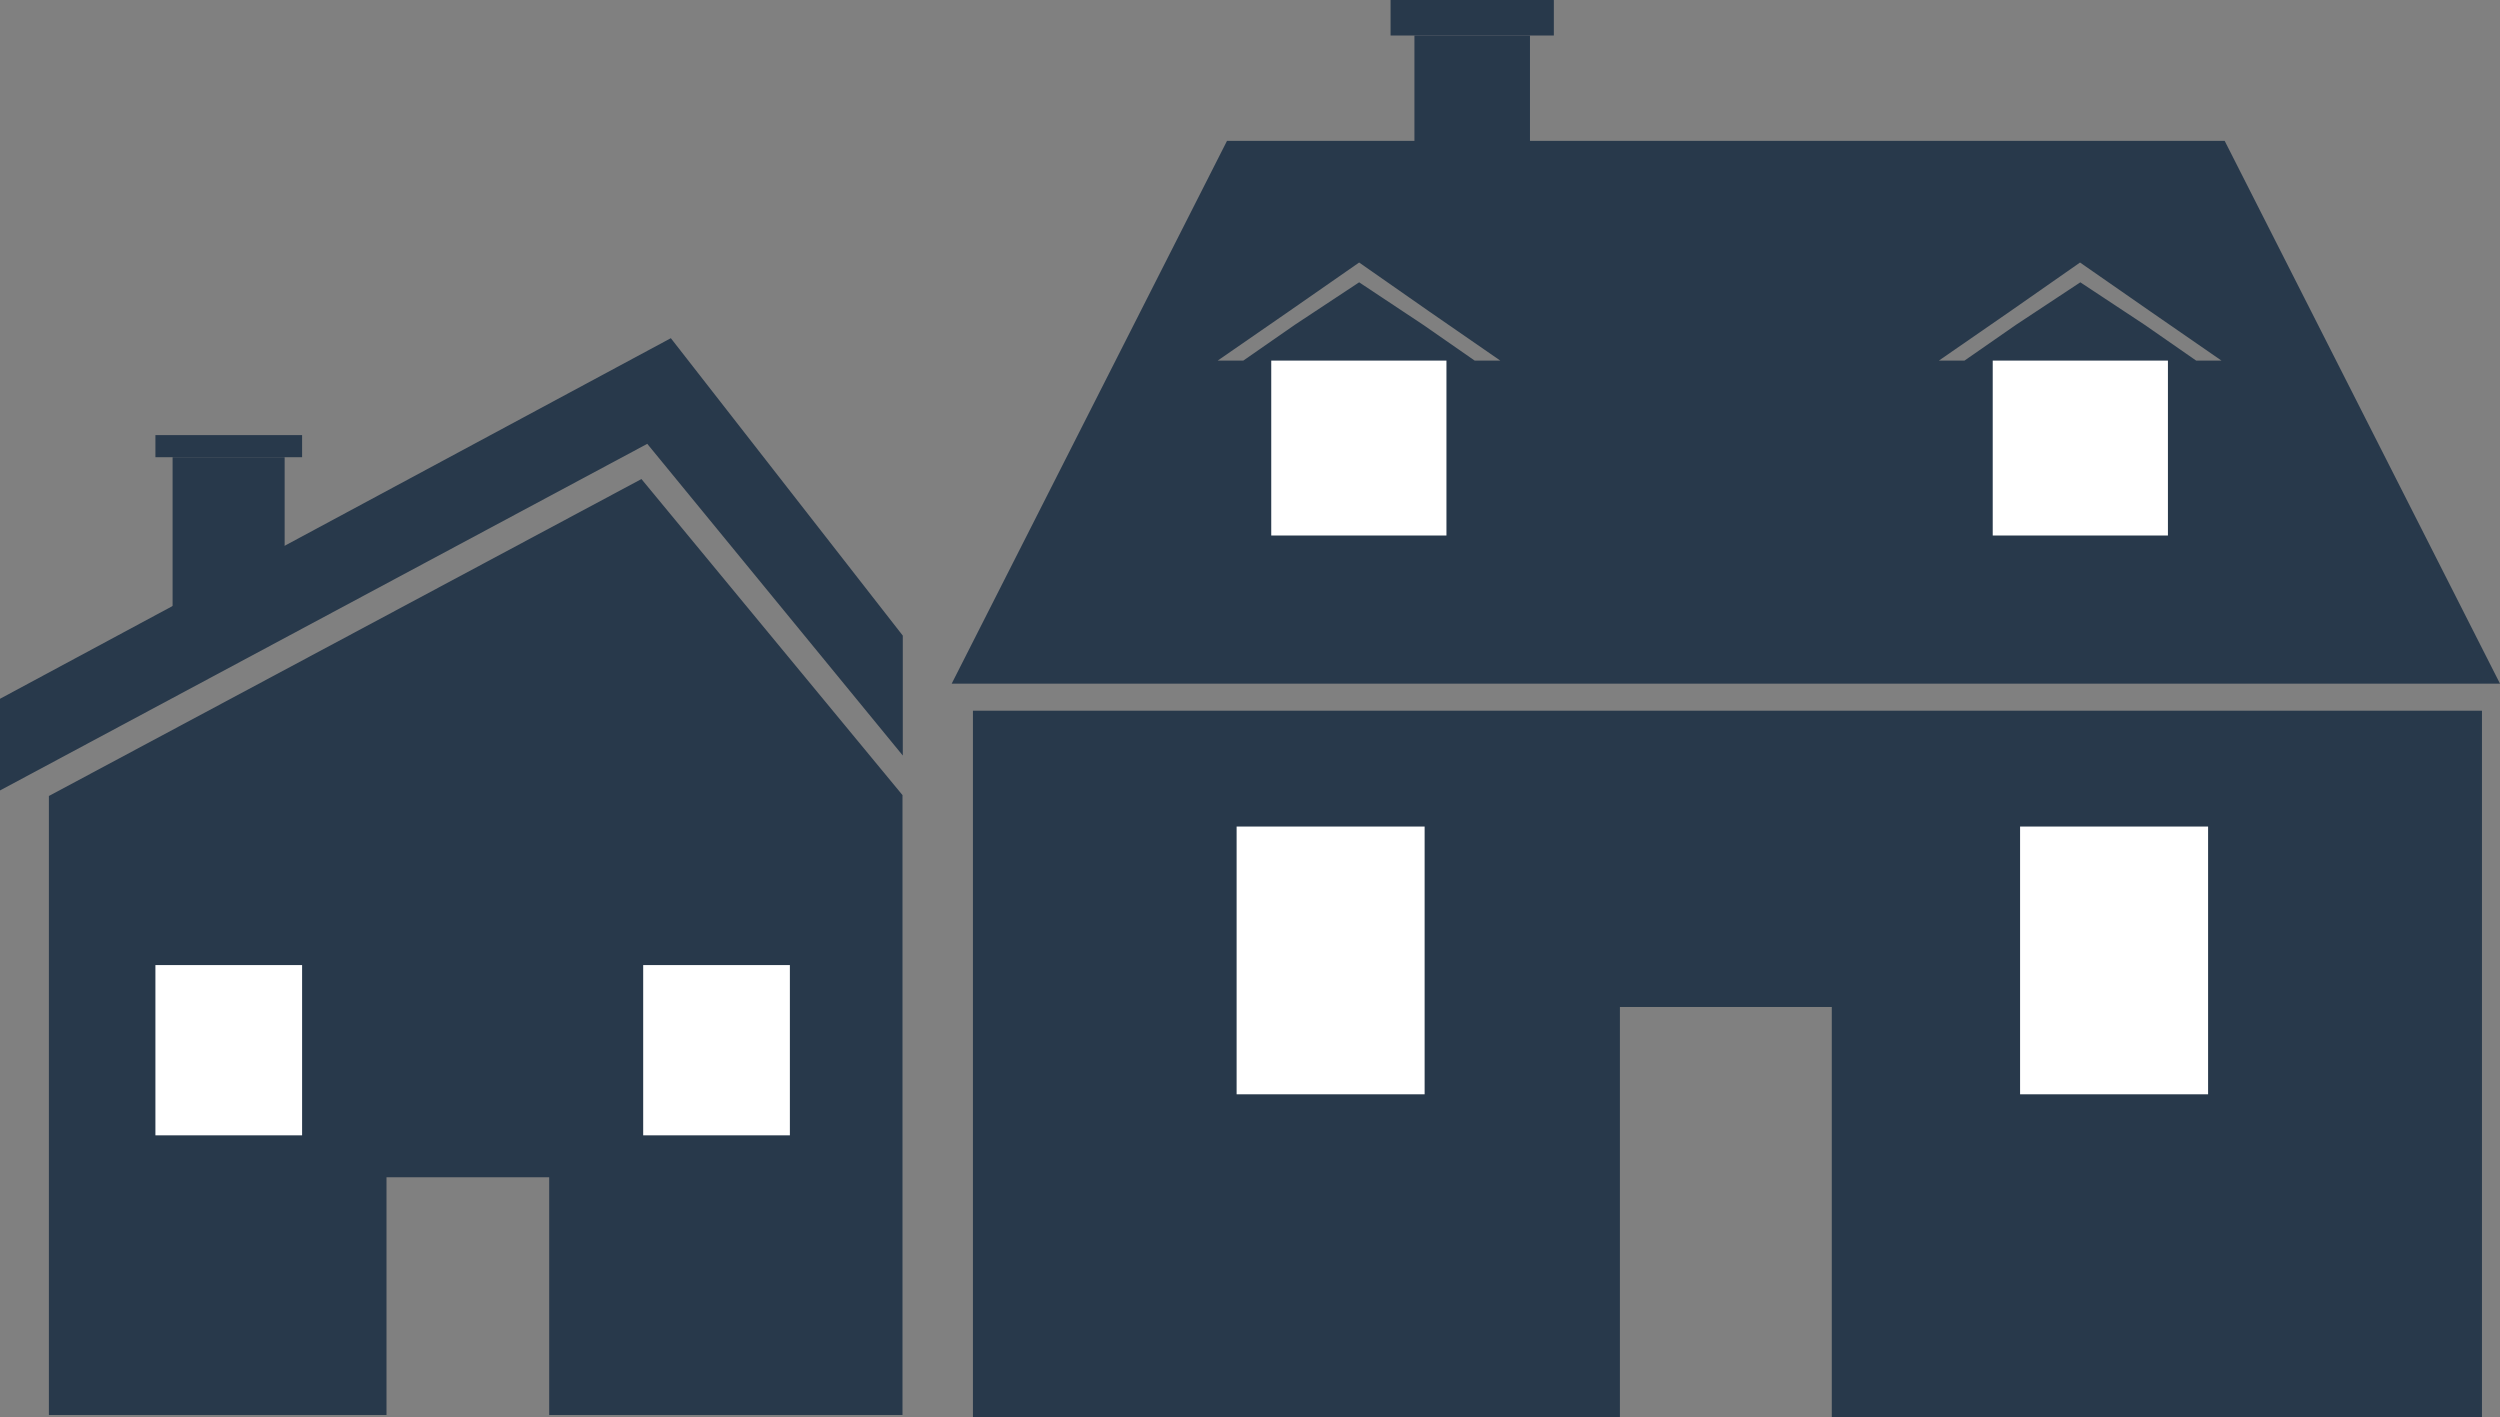
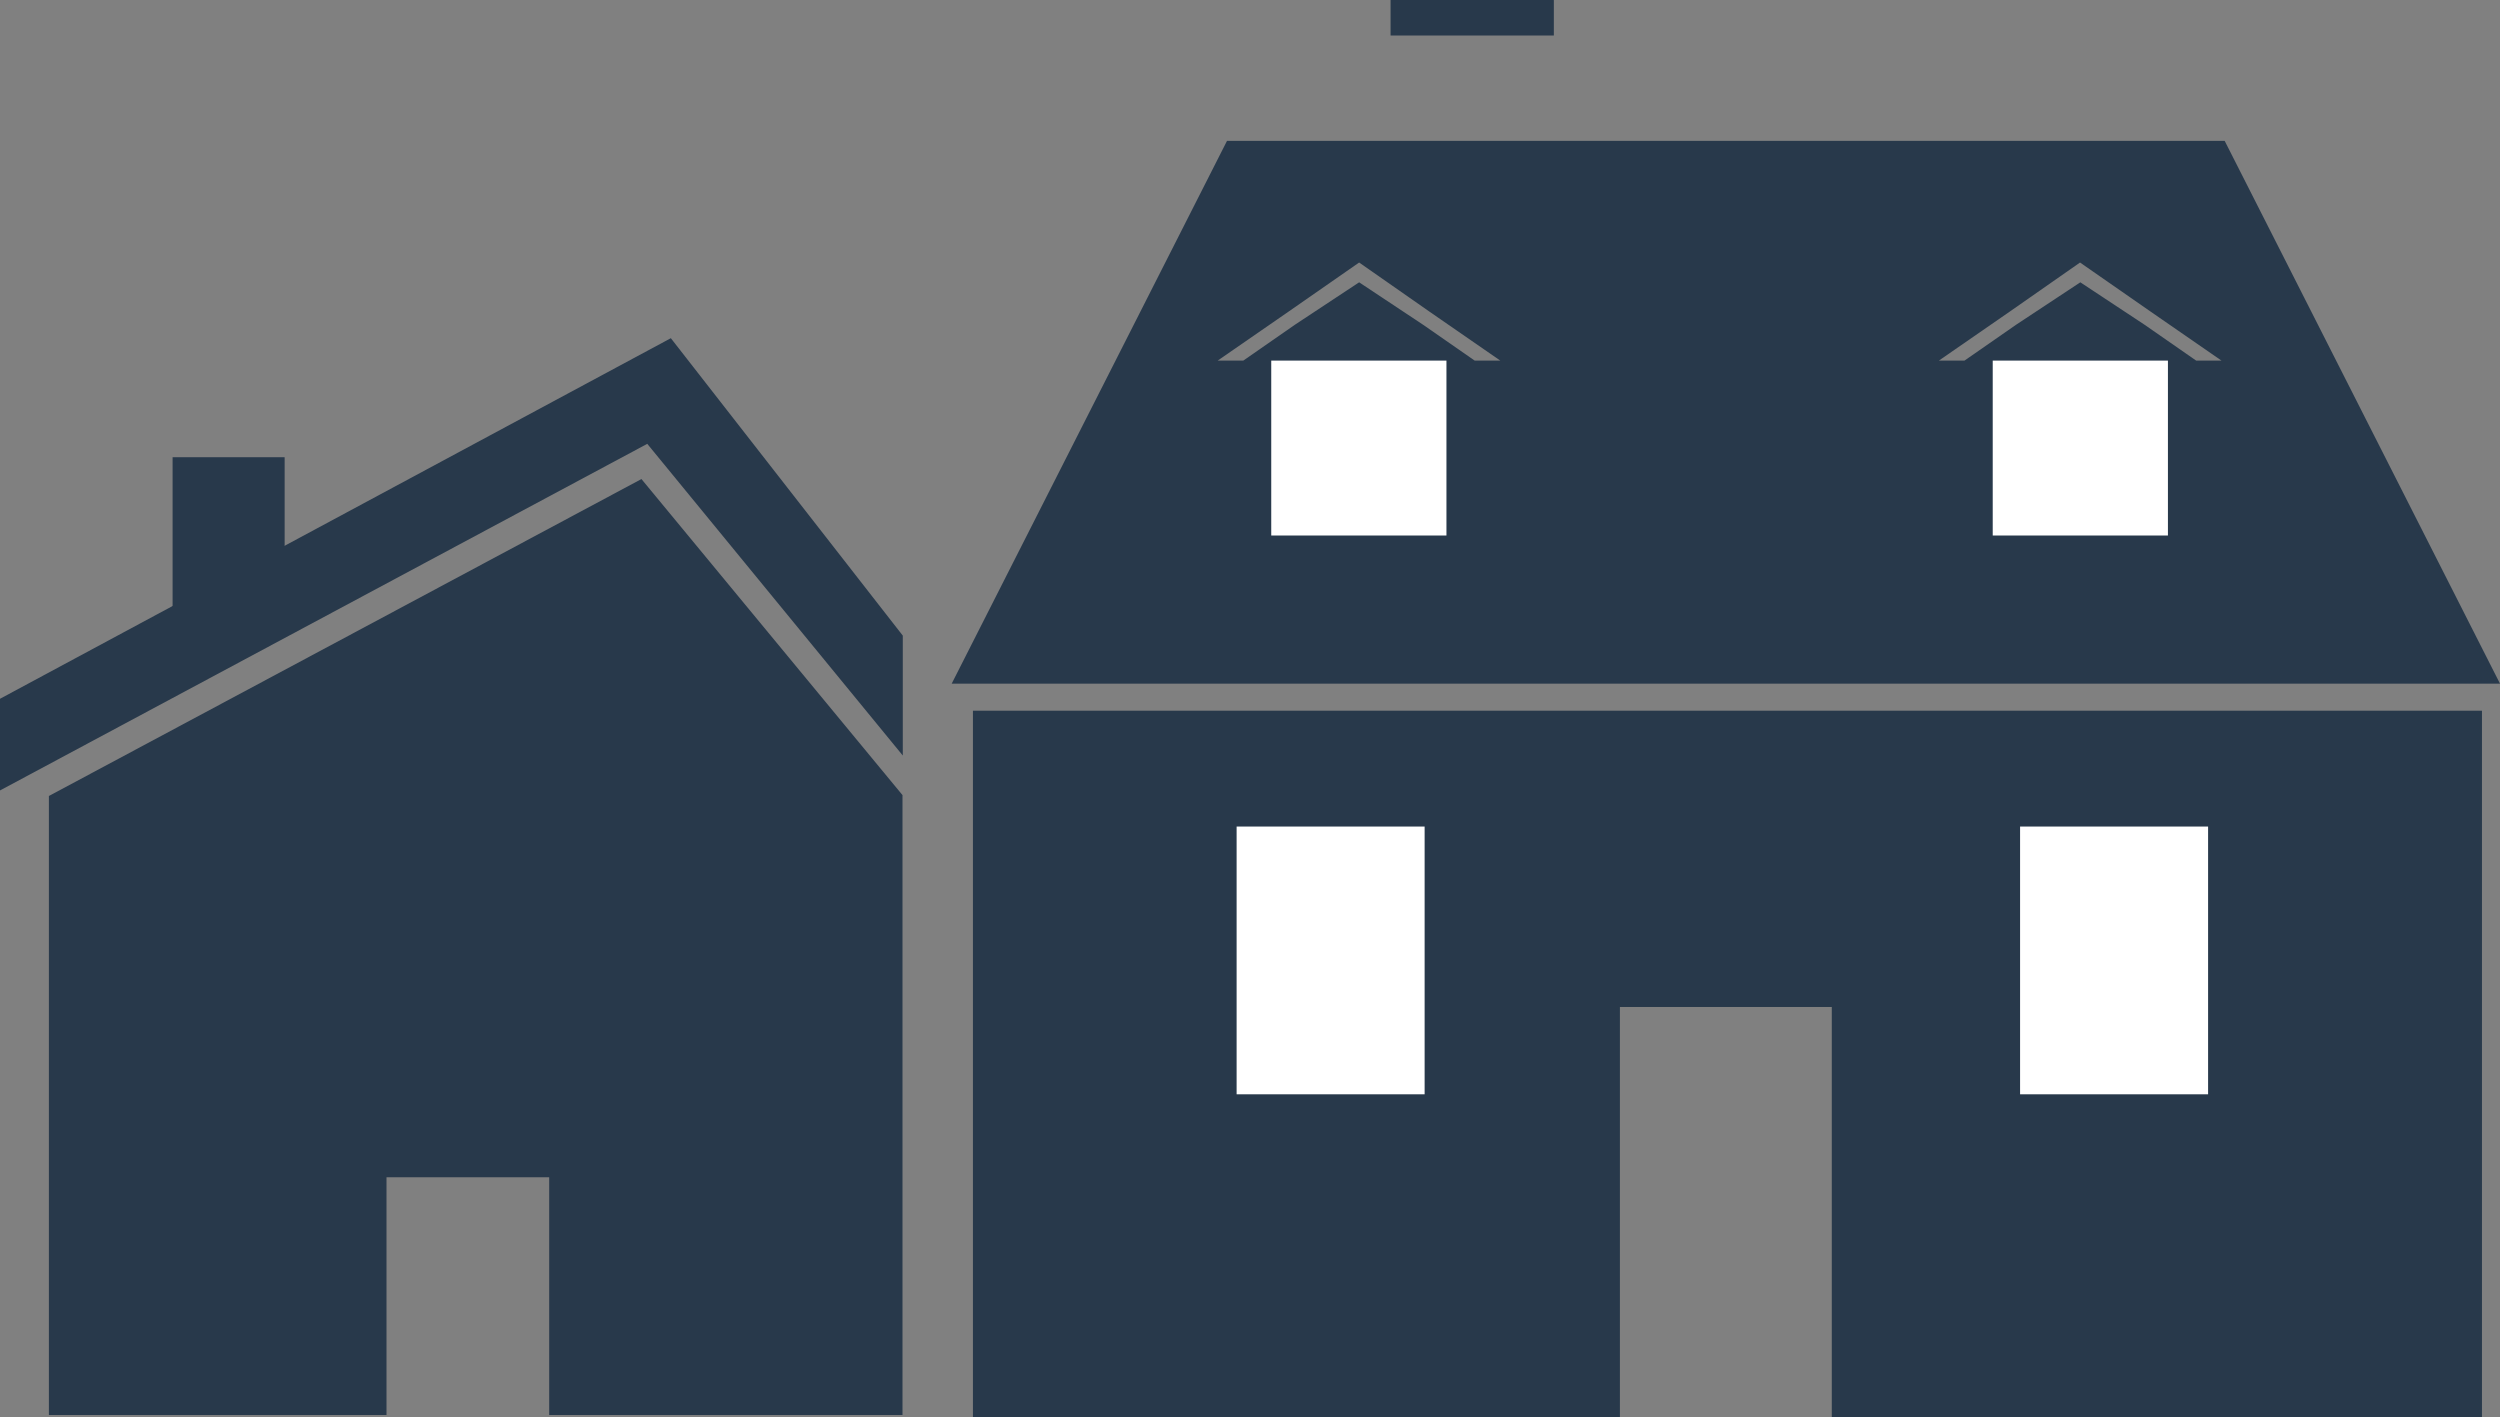
<svg xmlns="http://www.w3.org/2000/svg" version="1.1" x="0px" y="0px" width="105.831px" height="60px" viewBox="0 0 859 487" style="enable-background:new 0 0 859 487;" xml:space="preserve">
  <rect x="0" y="0" width="859" height="487" fill="#808080" stroke="none" />
  <g id="building">
    <g id="XMLID_8_">
      <g id="XMLID_217_">
        <g id="XMLID_613_">
          <path id="XMLID_612_" fill="#28394B" d="M334.3,244.2V487h222.3V346h72.8v141h223.4V244.2H334.3z" />
          <path id="XMLID_634_" fill="#28394B" d="M764.4,48.4H421.6L327,234.9h532L764.4,48.4z M506.7,123.9l-17.7-12.3L467,97l-22.1,14.6                     l-17.7,12.3h-8.8l24.3-16.8L467,90.2l24.2,16.9l24.3,16.8H506.7z M754.6,123.9l-17.7-12.3L714.8,97l-22.1,14.6l-17.7,12.3h-8.8                     l24.3-16.8l24.2-16.9l24.3,16.9l24.3,16.8H754.6z" />
        </g>
        <g id="XMLID_579_">
-           <rect id="XMLID_581_" x="486" y="12.2" fill="#28394B" width="39.7" height="50.4" />
          <rect id="XMLID_580_" x="477.8" fill="#28394B" width="56.1" height="12.2" />
        </g>
      </g>
    </g>
    <g id="XMLID_7_">
      <g id="XMLID_541_">
        <g id="XMLID_567_">
          <path id="XMLID_574_" fill="#28394B" d="M220.4,164.6L16.8,273.5v212.7h116v-81.7h55.9v81.7h121.4V273.2L220.4,164.6z" />
          <g id="XMLID_569_">
            <rect id="XMLID_571_" x="59.3" y="157.1" fill="#28394B" width="38.5" height="58.9" />
-             <rect id="XMLID_570_" x="53.4" y="149.5" fill="#28394B" width="50.4" height="7.6" />
          </g>
          <polygon id="XMLID_568_" fill="#28394B" points="222.4,152.5 0,271.6 0,240.1 230.5,116.2 310.2,218.4 310.2,259.6                 " />
        </g>
      </g>
    </g>
  </g>
  <g id="house1_window1">
-     <rect x="53.4" y="331.6" fill="#FFFFFF" width="50.4" height="58.5" />
-   </g>
+     </g>
  <g id="house1_window2">
-     <rect x="221" y="331.6" fill="#FFFFFF" width="50.4" height="58.5" />
-   </g>
+     </g>
  <g id="house2_window1">
    <rect x="424.9" y="284" fill="#FFFFFF" width="64.6" height="92" />
  </g>
  <g id="house2_window2">
    <rect x="694.1" y="284" fill="#FFFFFF" width="64.6" height="92" />
  </g>
  <g id="house2_window3">
    <rect x="436.8" y="123.9" fill="#FFFFFF" width="60.2" height="60.1" />
  </g>
  <g id="house2_window4">
    <rect x="684.7" y="123.9" fill="#FFFFFF" width="60.2" height="60.1" />
  </g>
</svg>